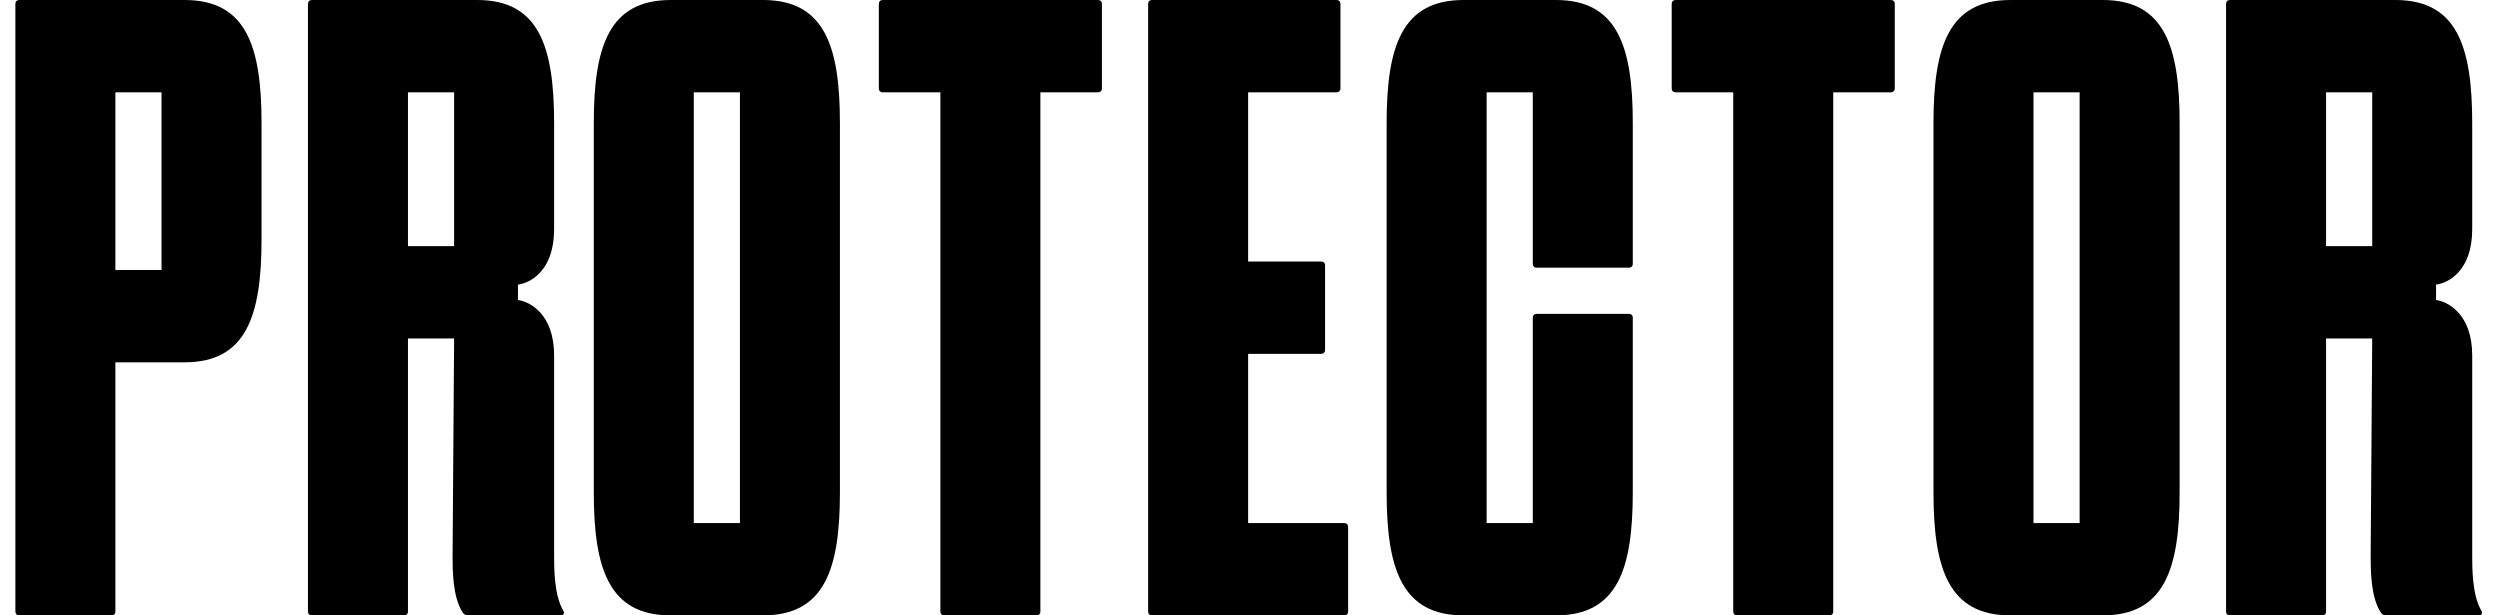
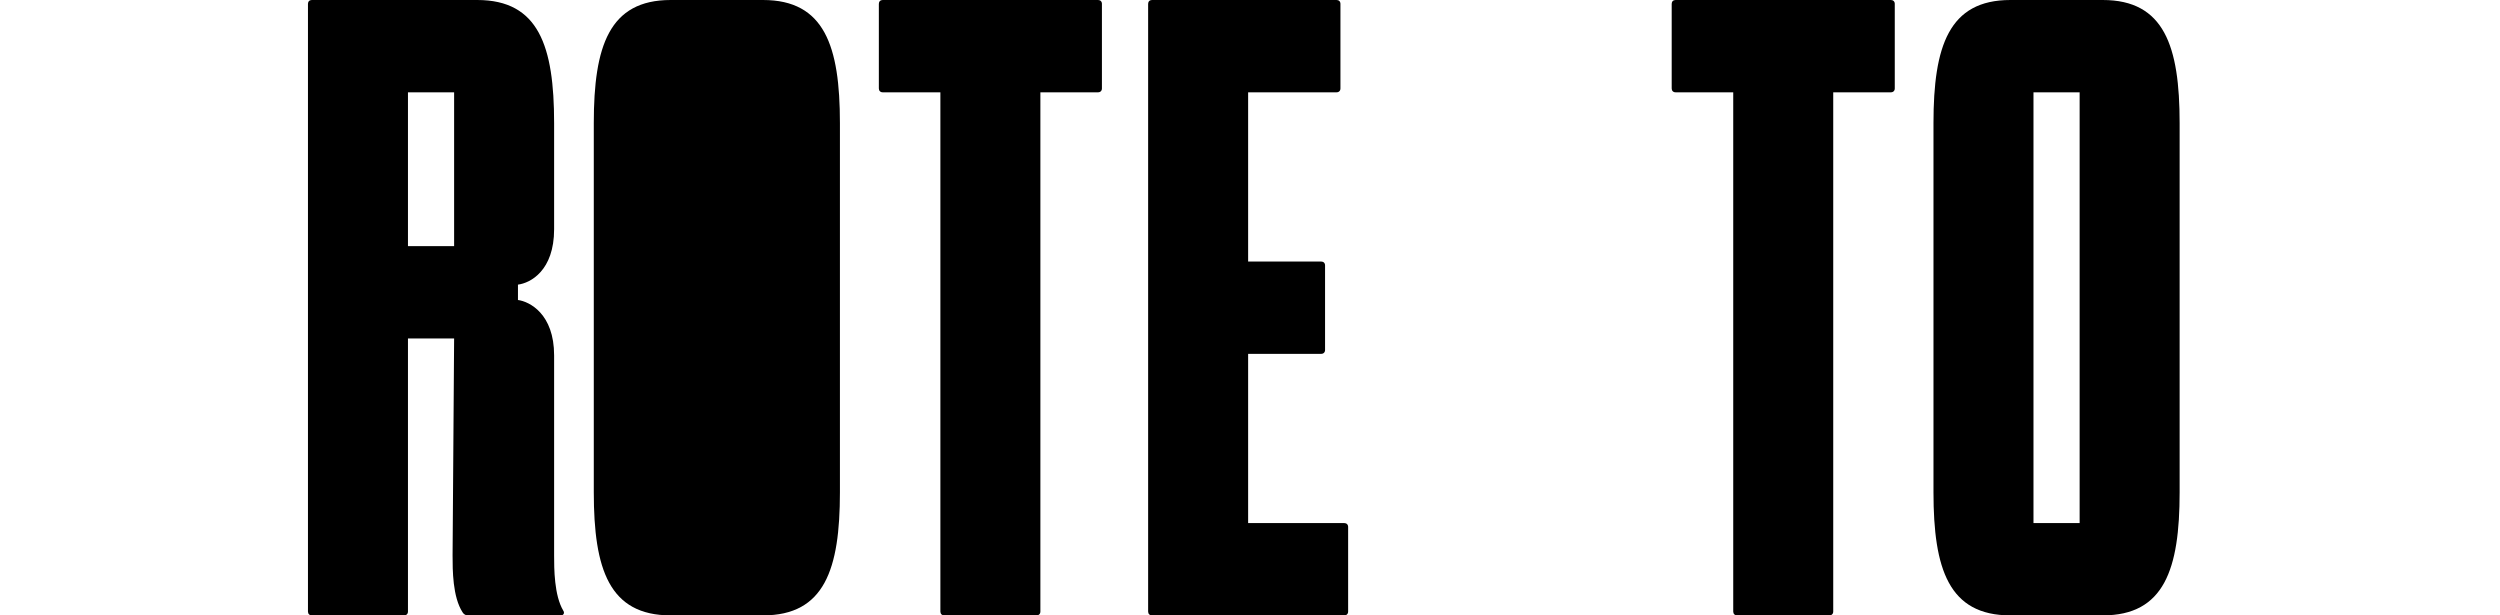
<svg xmlns="http://www.w3.org/2000/svg" width="130" height="32" viewBox="0 0 130 32" fill="none">
-   <path d="M129.035 31.76C129.115 31.88 129.035 32 128.915 32H124.035C123.955 32 123.835 31.92 123.795 31.84C123.275 31.04 123.275 29.64 123.275 28.88L123.355 17.6H120.955V31.8C120.955 31.92 120.875 32 120.755 32H115.955C115.835 32 115.755 31.92 115.755 31.8V0.2C115.755 0.08 115.835 0 115.955 0H124.555C127.755 0 128.555 2.4 128.555 6.4V11.92C128.555 14.08 127.315 14.72 126.675 14.8V15.6C127.275 15.68 128.555 16.32 128.555 18.48V28.88C128.555 29.56 128.555 30.96 129.035 31.76ZM120.955 12.8H123.355V4.8H120.955V12.8Z" fill="black" />
  <path d="M109.341 0C112.541 0 113.341 2.4 113.341 6.4V25.6C113.341 29.6 112.541 32 109.341 32H104.541C101.341 32 100.541 29.6 100.541 25.6V6.4C100.541 2.4 101.341 0 104.541 0H109.341ZM108.141 27.2V4.8H105.741V27.2H108.141Z" fill="black" />
  <path d="M87.128 0H98.328C98.448 0 98.528 0.08 98.528 0.2V4.6C98.528 4.72 98.448 4.8 98.328 4.8H95.328V31.8C95.328 31.92 95.248 32 95.128 32H90.328C90.208 32 90.128 31.92 90.128 31.8V4.8H87.128C87.008 4.8 86.928 4.72 86.928 4.6V0.2C86.928 0.08 87.008 0 87.128 0Z" fill="black" />
-   <path d="M79.705 13.72V4.8H77.305V27.2H79.705V16.52C79.705 16.4 79.785 16.32 79.905 16.32H84.705C84.825 16.32 84.905 16.4 84.905 16.52V25.6C84.905 29.6 84.105 32 80.905 32H76.105C72.905 32 72.105 29.6 72.105 25.6V6.4C72.105 2.4 72.905 0 76.105 0H80.905C84.105 0 84.905 2.4 84.905 6.4V13.72C84.905 13.84 84.825 13.92 84.705 13.92H79.905C79.785 13.92 79.705 13.84 79.705 13.72Z" fill="black" />
  <path d="M68.703 18.4H64.903V27.2H69.903C70.023 27.2 70.103 27.28 70.103 27.4V31.8C70.103 31.92 70.023 32 69.903 32H59.903C59.783 32 59.703 31.92 59.703 31.8V0.2C59.703 0.08 59.783 0 59.903 0H69.503C69.623 0 69.703 0.08 69.703 0.2V4.6C69.703 4.72 69.623 4.8 69.503 4.8H64.903V13.6H68.703C68.823 13.6 68.903 13.68 68.903 13.8V18.2C68.903 18.32 68.823 18.4 68.703 18.4Z" fill="black" />
  <path d="M45.9 0H57.1C57.22 0 57.3 0.08 57.3 0.2V4.6C57.3 4.72 57.22 4.8 57.1 4.8H54.1V31.8C54.1 31.92 54.02 32 53.9 32H49.1C48.98 32 48.9 31.92 48.9 31.8V4.8H45.9C45.78 4.8 45.7 4.72 45.7 4.6V0.2C45.7 0.08 45.78 0 45.9 0Z" fill="black" />
-   <path d="M39.676 0C42.877 0 43.676 2.4 43.676 6.4V25.6C43.676 29.6 42.877 32 39.676 32H34.877C31.677 32 30.877 29.6 30.877 25.6V6.4C30.877 2.4 31.677 0 34.877 0H39.676ZM38.477 27.2V4.8H36.077V27.2H38.477Z" fill="black" />
+   <path d="M39.676 0C42.877 0 43.676 2.4 43.676 6.4V25.6C43.676 29.6 42.877 32 39.676 32H34.877C31.677 32 30.877 29.6 30.877 25.6V6.4C30.877 2.4 31.677 0 34.877 0H39.676ZM38.477 27.2H36.077V27.2H38.477Z" fill="black" />
  <path d="M29.294 31.76C29.374 31.88 29.294 32 29.174 32H24.294C24.214 32 24.094 31.92 24.054 31.84C23.534 31.04 23.534 29.64 23.534 28.88L23.614 17.6H21.214V31.8C21.214 31.92 21.134 32 21.014 32H16.214C16.094 32 16.014 31.92 16.014 31.8V0.2C16.014 0.08 16.094 0 16.214 0H24.814C28.014 0 28.814 2.4 28.814 6.4V11.92C28.814 14.08 27.574 14.72 26.934 14.8V15.6C27.534 15.68 28.814 16.32 28.814 18.48V28.88C28.814 29.56 28.814 30.96 29.294 31.76ZM21.214 12.8H23.614V4.8H21.214V12.8Z" fill="black" />
-   <path d="M9.6 0C12.8 0 13.6 2.4 13.6 6.4V12.44C13.6 16.44 12.8 18.84 9.6 18.84H6V31.8C6 31.92 5.92 32 5.8 32H1C0.88 32 0.8 31.92 0.8 31.8V0.2C0.8 0.08 0.88 0 1 0H9.6ZM8.4 14.04V4.8H6V14.04H8.4Z" fill="black" />
</svg>